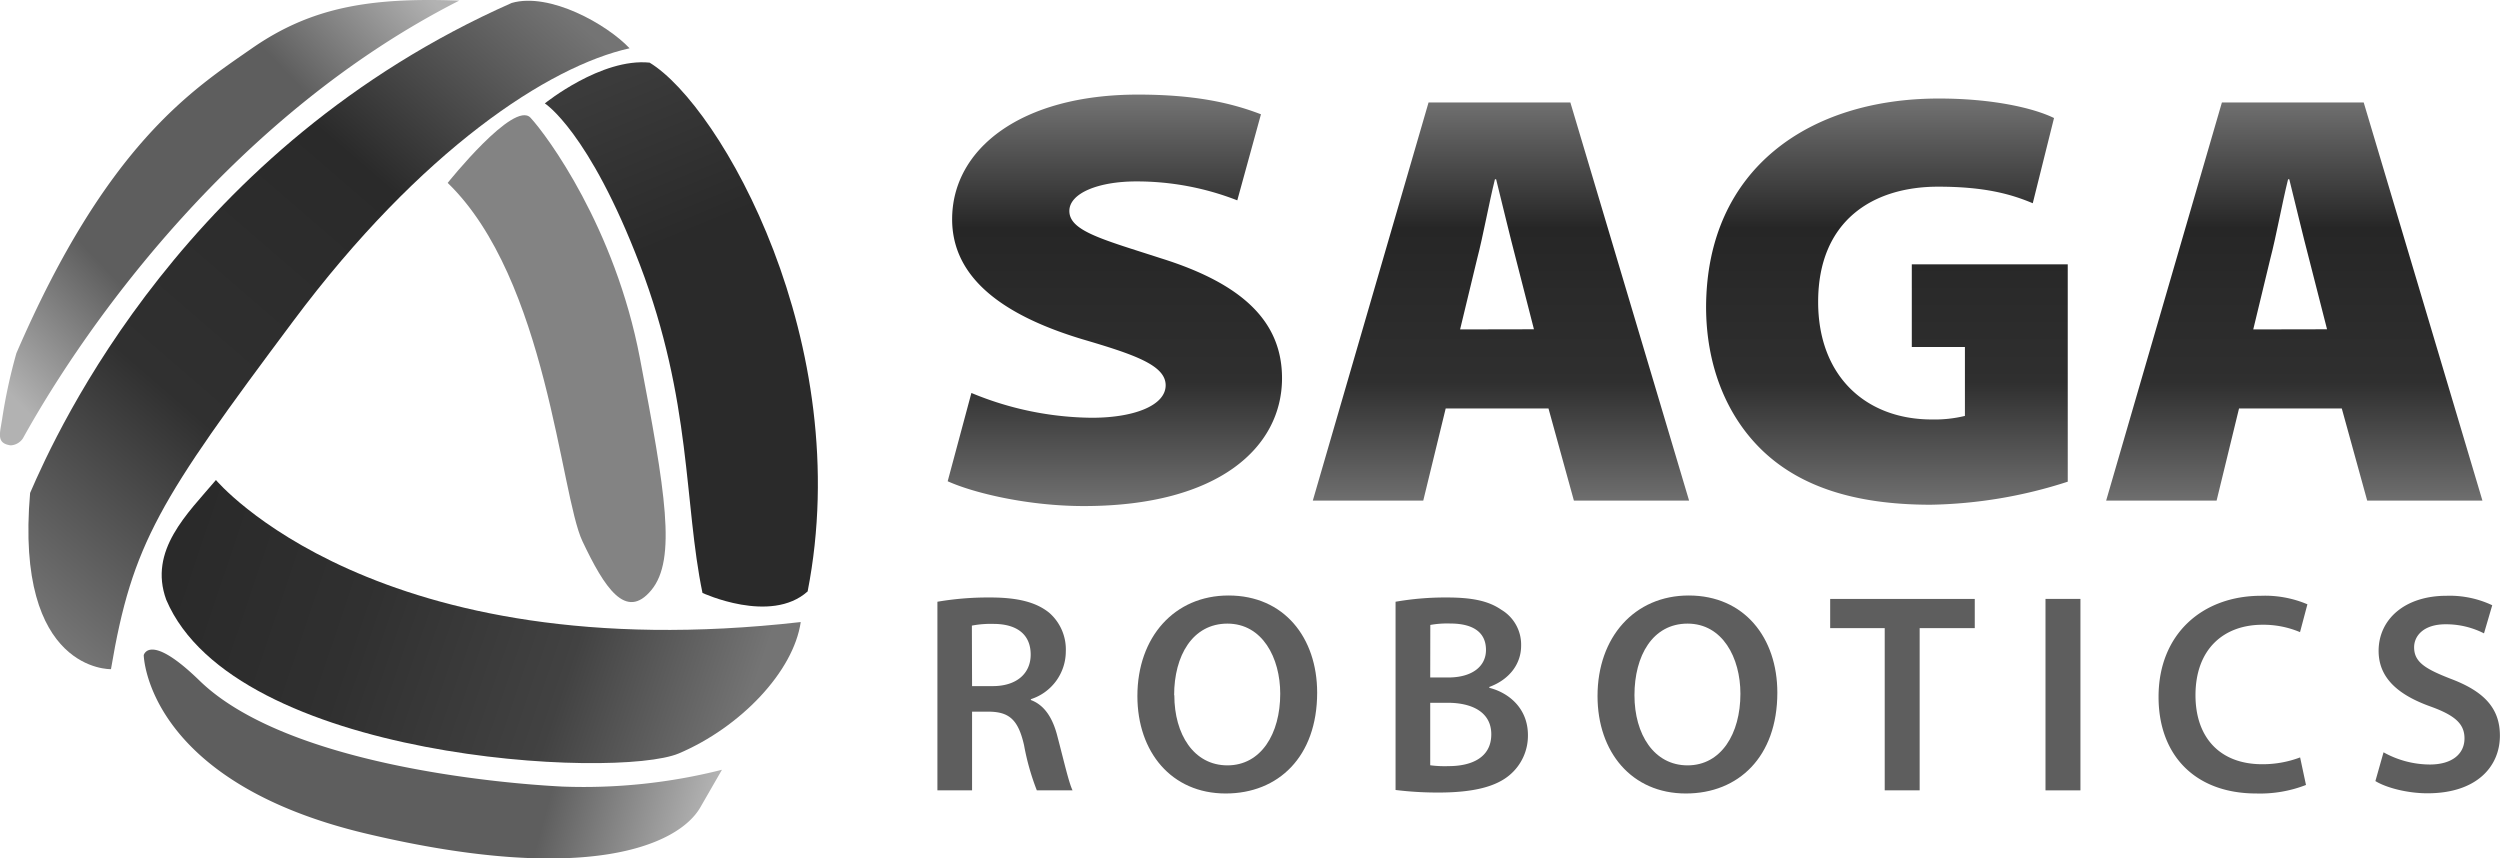
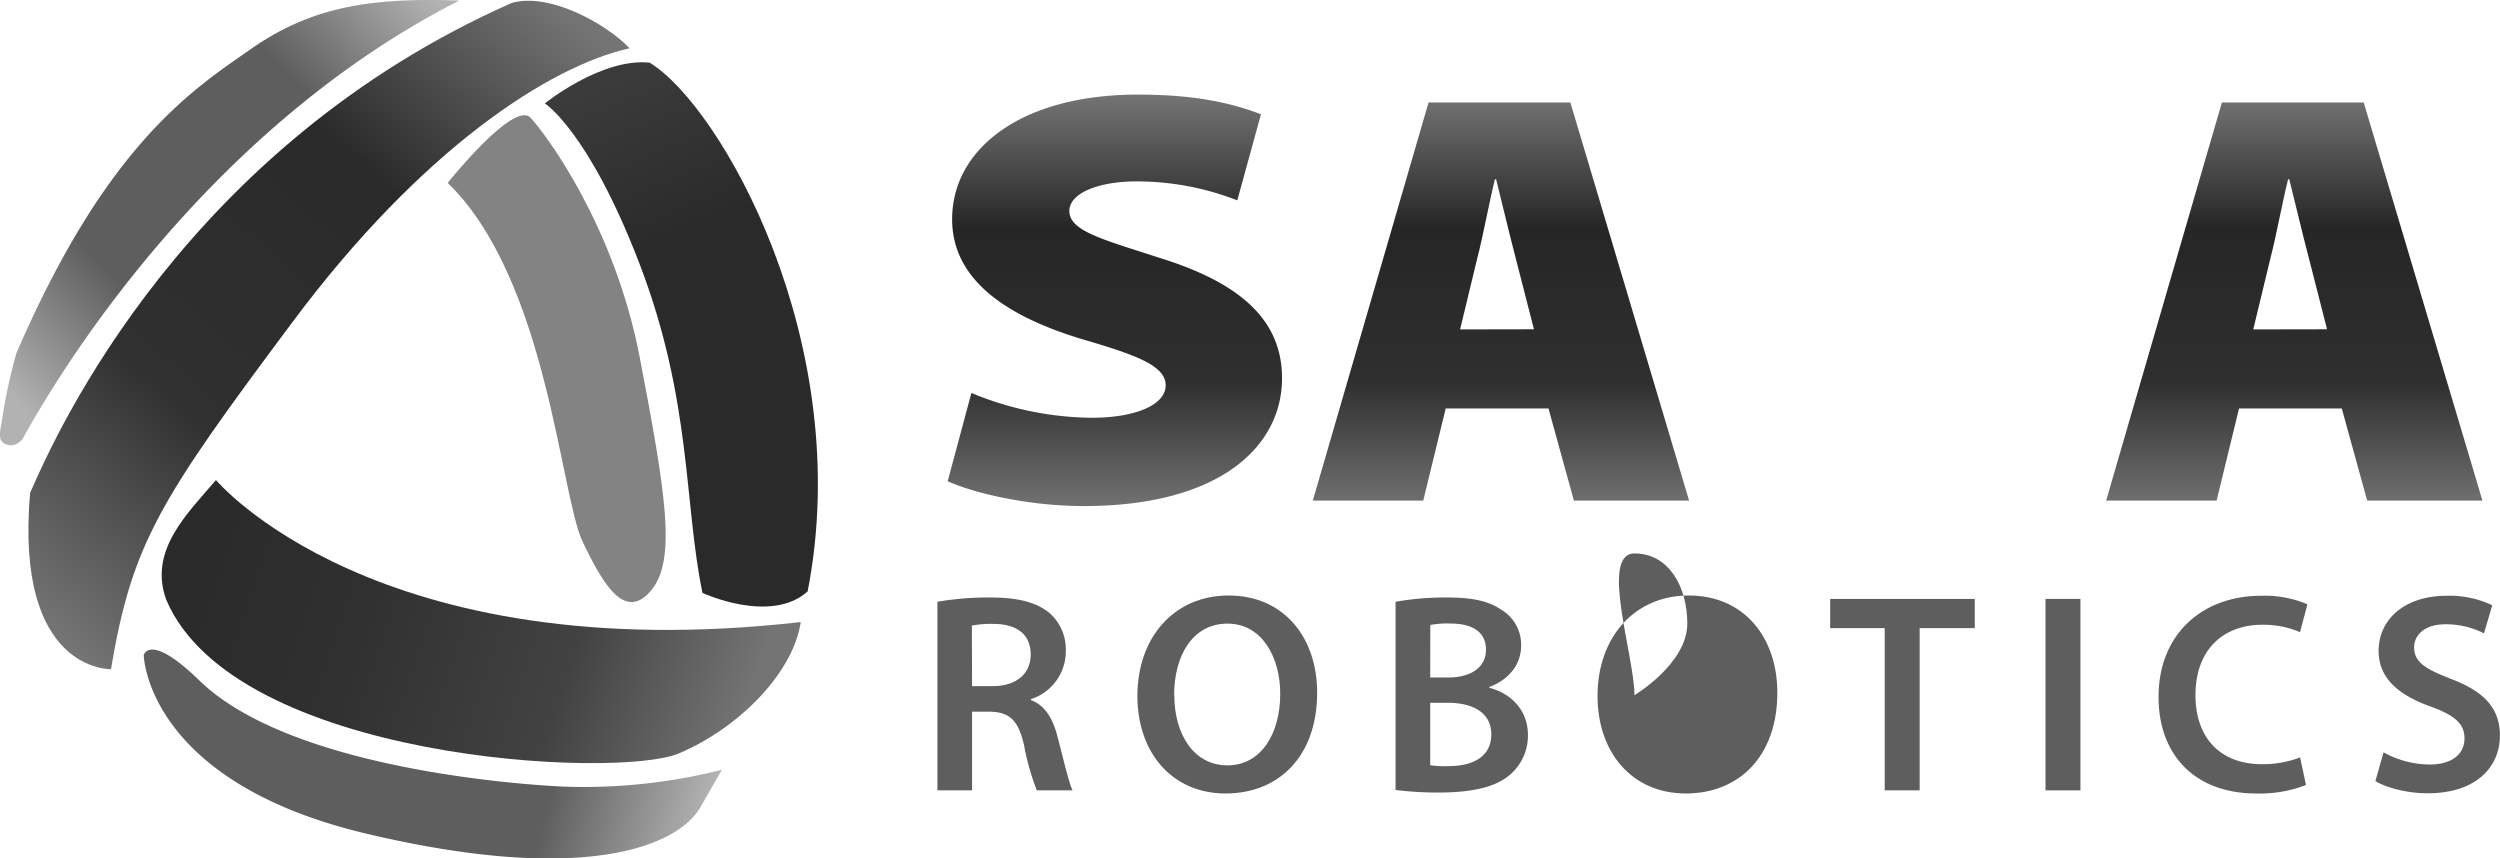
<svg xmlns="http://www.w3.org/2000/svg" xmlns:xlink="http://www.w3.org/1999/xlink" viewBox="0 0 528.05 181.31">
  <defs>
    <style>.cls-1{fill:url(#linear-gradient);}.cls-2{fill:url(#linear-gradient-2);}.cls-3{fill:url(#linear-gradient-3);}.cls-4{fill:url(#linear-gradient-4);}.cls-5{fill:url(#linear-gradient-5);}.cls-6{fill:url(#linear-gradient-6);}.cls-7{fill:#6e6e6e;}.cls-8{fill:url(#linear-gradient-7);}.cls-9{fill:url(#linear-gradient-8);}.cls-10{fill:url(#linear-gradient-9);}.cls-11{fill:#838383;}.cls-12{fill:#5e5e5e;}</style>
    <linearGradient id="linear-gradient" x1="235.55" y1="20.09" x2="235.55" y2="107.97" gradientUnits="userSpaceOnUse">
      <stop offset="0" stop-color="#747474" />
      <stop offset="0.32" stop-color="#262626" />
      <stop offset="0.69" stop-color="#2f2f2f" />
      <stop offset="1" stop-color="#747474" />
    </linearGradient>
    <linearGradient id="linear-gradient-2" x1="317.03" y1="20.09" x2="317.03" y2="107.97" xlink:href="#linear-gradient" />
    <linearGradient id="linear-gradient-3" x1="398.57" y1="20.09" x2="398.57" y2="107.97" xlink:href="#linear-gradient" />
    <linearGradient id="linear-gradient-4" x1="484.6" y1="20.09" x2="484.6" y2="107.97" xlink:href="#linear-gradient" />
    <linearGradient id="linear-gradient-5" x1="4.54" y1="127.64" x2="115.57" y2="-0.86" gradientUnits="userSpaceOnUse">
      <stop offset="0" stop-color="#747474" />
      <stop offset="0.32" stop-color="#303030" />
      <stop offset="0.69" stop-color="#2a2a2a" />
      <stop offset="1" stop-color="#747474" />
    </linearGradient>
    <linearGradient id="linear-gradient-6" x1="-1.71" y1="79.22" x2="86.71" y2="-4.81" gradientUnits="userSpaceOnUse">
      <stop offset="0" stop-color="#b2b2b2" />
      <stop offset="0.27" stop-color="#5e5e5e" />
      <stop offset="0.73" stop-color="#5e5e5e" />
      <stop offset="1" stop-color="#b2b2b2" />
    </linearGradient>
    <linearGradient id="linear-gradient-7" x1="126.41" y1="17.96" x2="169.99" y2="123" gradientUnits="userSpaceOnUse">
      <stop offset="0" stop-color="#3b3b3b" />
      <stop offset="0.32" stop-color="#2a2a2a" />
      <stop offset="0.69" stop-color="#2a2a2a" />
    </linearGradient>
    <linearGradient id="linear-gradient-8" x1="39.12" y1="114.84" x2="156.11" y2="154.38" gradientUnits="userSpaceOnUse">
      <stop offset="0" stop-color="#2a2a2a" />
      <stop offset="0.32" stop-color="#303030" />
      <stop offset="0.69" stop-color="#424242" />
      <stop offset="1" stop-color="#747474" />
    </linearGradient>
    <linearGradient id="linear-gradient-9" x1="30.78" y1="145.97" x2="147.22" y2="178.37" gradientUnits="userSpaceOnUse">
      <stop offset="0" stop-color="#5e5e5e" />
      <stop offset="0.73" stop-color="#5e5e5e" />
      <stop offset="1" stop-color="#b2b2b2" />
    </linearGradient>
  </defs>
  <g id="Layer_2" data-name="Layer 2">
    <g id="Слой_1" data-name="Слой 1">
      <path class="cls-1" d="M205.18,83a67.57,67.57,0,0,0,25.43,5.24c9,0,15.6-2.62,15.6-6.86s-6.59-6.49-17.64-9.74c-16.56-5-27.46-12.85-27.46-25.33,0-14.85,14.53-26.33,39.23-26.33,11.77,0,19.5,1.66,26,4.16l-5,18.18a58.29,58.29,0,0,0-21.35-4c-8,0-14.12,2.49-14.12,6.24,0,4.24,7,6,19.35,10,17.58,5.49,25.57,13.6,25.57,25.33,0,14.47-13.22,27-41.85,27-11.77,0-23.25-2.74-28.77-5.24Z" />
      <path class="cls-2" d="M305.36,86.27l-4.74,19.47H277.29l24.45-84.1h29.95l25.08,84.1H332.44l-5.37-19.47ZM324,69.55l-3.87-15.1c-1.25-4.74-2.87-11.6-4.12-16.59h-.25c-1.25,5-2.5,12-3.74,16.72l-3.62,15Z" />
-       <path class="cls-3" d="M436.75,101.74a98.85,98.85,0,0,1-28.95,4.87c-16.59,0-27.82-4.12-35.44-11.35-7.86-7.49-12-18.35-12-30.45.12-29.2,21.83-44,49.16-44,11.35,0,20,2,24.33,4.12l-4.49,18c-4.74-2-10.36-3.5-20-3.5-13.85,0-25.33,7.24-25.33,24.34,0,15.72,10.11,24.83,24,24.83a27.24,27.24,0,0,0,7-.75V73.29H403.81V55.83h32.94Z" />
      <path class="cls-4" d="M472.93,86.27l-4.74,19.47H444.86l24.45-84.1h29.95l25.08,84.1H500l-5.37-19.47Zm18.59-16.72-3.86-15.1c-1.25-4.74-2.87-11.6-4.12-16.59h-.25c-1.25,5-2.5,12-3.74,16.72l-3.62,15Z" />
      <path class="cls-5" d="M23.44,141.34S3.06,142,6.36,104.12C12.19,90.6,39.43,31,108.09.62c8-2.29,20.06,4.47,24.89,9.58-17,3.78-44,21.37-71.09,57.68C33.68,105.64,27.93,114.71,23.44,141.34Z" />
      <path class="cls-6" d="M97,.13C78-.6,65.6,1.59,53.18,10.23S22.57,30.36,3.46,74.61a113.56,113.56,0,0,0-3,13.84,9.67,9.67,0,0,1,.92-.62,9.67,9.67,0,0,0-.92.62c-.12.73-.25,1.47-.37,2.2-.27,1.88-.14,3.09,2.15,3.42a3.3,3.3,0,0,0,2.61-1.5C18.56,67.83,49.89,24.05,97,.13Z" />
-       <path class="cls-7" d="M.69,100.54c0,.24,0,.37,0,.37S.67,100.68.69,100.54Z" />
      <path class="cls-7" d="M.7,100.52v0Z" />
      <path class="cls-8" d="M115.08,21.84S127,12.2,137.21,13.23c15,9.08,43.62,59.33,33.38,111.69-7.81,7-22.21.32-22.21.32-3.93-18.88-2.23-40.53-13.22-69.32C124.39,27.73,115.08,21.84,115.08,21.84Z" />
      <path class="cls-9" d="M45.61,101.39s33.65,40.22,123.52,30c-1.51,10.43-12.67,22.19-25.73,27.74s-93.85,1.52-108.29-32.45C31.31,116.23,39.61,108.48,45.61,101.39Z" />
      <path class="cls-10" d="M30.36,138.38s.46,26.71,47.13,37.73c46.49,11,65.84,2.4,70.44-5.59l4.56-7.93a118.92,118.92,0,0,1-33.69,3.55c-13.46-.67-58.49-4.68-76.69-22.41C31.55,133.47,30.36,138.38,30.36,138.38Z" />
      <path class="cls-11" d="M94.56,38.63s14-17.54,17.5-13.76,17.84,23.18,23.1,50.77c5.38,28.2,7.8,42.48,2.42,49s-9.91-.51-14.56-10.33S115.54,58.94,94.56,38.63Z" />
      <path class="cls-12" d="M198,127.1a63.46,63.46,0,0,1,11.16-.9c5.82,0,9.72,1,12.47,3.24a10.28,10.28,0,0,1,3.49,8.16,10.62,10.62,0,0,1-7.38,10.08v.18c2.93,1.08,4.68,3.9,5.64,7.8,1.32,5,2.39,9.72,3.17,11.28H219a51.55,51.55,0,0,1-2.7-9.54c-1.2-5.28-3.06-7-7.26-7.08h-3.72v16.62H198Zm7.32,17.82h4.38c5,0,8-2.64,8-6.66,0-4.38-3.07-6.48-7.86-6.48a21.22,21.22,0,0,0-4.56.36Z" />
      <path class="cls-12" d="M278.21,146.3c0,13.56-8.22,21.3-19.32,21.3-11.45,0-18.65-8.76-18.65-20.58,0-12.48,7.85-21.24,19.25-21.24C271.25,125.78,278.21,134.72,278.21,146.3Zm-30.17.54c0,8.28,4.13,14.82,11.22,14.82s11.15-6.66,11.15-15.12c0-7.62-3.78-14.82-11.15-14.82S248,138.5,248,146.84Z" />
      <path class="cls-12" d="M294.77,127.1a61,61,0,0,1,10.8-.9c5.4,0,8.82.72,11.52,2.58a8.56,8.56,0,0,1,4.2,7.62c0,3.72-2.34,7.08-6.72,8.7v.18c4.26,1.08,8.16,4.44,8.16,10a10.85,10.85,0,0,1-3.84,8.4c-2.88,2.46-7.62,3.72-15.06,3.72a72.47,72.47,0,0,1-9.06-.54Zm7.32,16h3.78c5.16,0,8-2.4,8-5.82,0-3.84-2.88-5.58-7.56-5.58a20.07,20.07,0,0,0-4.2.3Zm0,18.54a23.45,23.45,0,0,0,3.9.18c4.74,0,9-1.74,9-6.72,0-4.74-4.14-6.66-9.24-6.66h-3.66Z" />
-       <path class="cls-12" d="M375.41,146.3c0,13.56-8.22,21.3-19.32,21.3-11.46,0-18.66-8.76-18.66-20.58,0-12.48,7.86-21.24,19.26-21.24C368.45,125.78,375.41,134.72,375.41,146.3Zm-30.18.54c0,8.28,4.14,14.82,11.22,14.82s11.16-6.66,11.16-15.12c0-7.62-3.78-14.82-11.16-14.82S345.23,138.5,345.23,146.84Z" />
+       <path class="cls-12" d="M375.41,146.3c0,13.56-8.22,21.3-19.32,21.3-11.46,0-18.66-8.76-18.66-20.58,0-12.48,7.86-21.24,19.26-21.24C368.45,125.78,375.41,134.72,375.41,146.3Zm-30.18.54s11.16-6.66,11.16-15.12c0-7.62-3.78-14.82-11.16-14.82S345.23,138.5,345.23,146.84Z" />
      <path class="cls-12" d="M398.09,132.68H386.57V126.5h30.54v6.18H405.47v34.26h-7.38Z" />
      <path class="cls-12" d="M439.43,126.5v40.44h-7.38V126.5Z" />
      <path class="cls-12" d="M487.07,165.8a26.76,26.76,0,0,1-10.5,1.8c-12.84,0-20.64-8-20.64-20.4,0-13.32,9.3-21.36,21.66-21.36a22.89,22.89,0,0,1,9.78,1.8l-1.56,5.88a19.88,19.88,0,0,0-7.92-1.56c-8.22,0-14.16,5.16-14.16,14.88,0,8.94,5.16,14.58,14.1,14.58a22.39,22.39,0,0,0,8-1.44Z" />
      <path class="cls-12" d="M503.45,158.9a20.24,20.24,0,0,0,9.78,2.58c4.68,0,7.32-2.22,7.32-5.52,0-3.06-2-4.86-7.14-6.72-6.72-2.4-11-5.94-11-11.76,0-6.66,5.52-11.64,14.34-11.64a21.07,21.07,0,0,1,9.66,2l-1.74,5.94a17.63,17.63,0,0,0-8.1-1.92c-4.68,0-6.66,2.46-6.66,4.86,0,3.12,2.34,4.56,7.74,6.66,7,2.64,10.38,6.18,10.38,12,0,6.54-4.92,12.18-15.3,12.18-4.32,0-8.76-1.2-11-2.58Z" />
    </g>
  </g>
</svg>